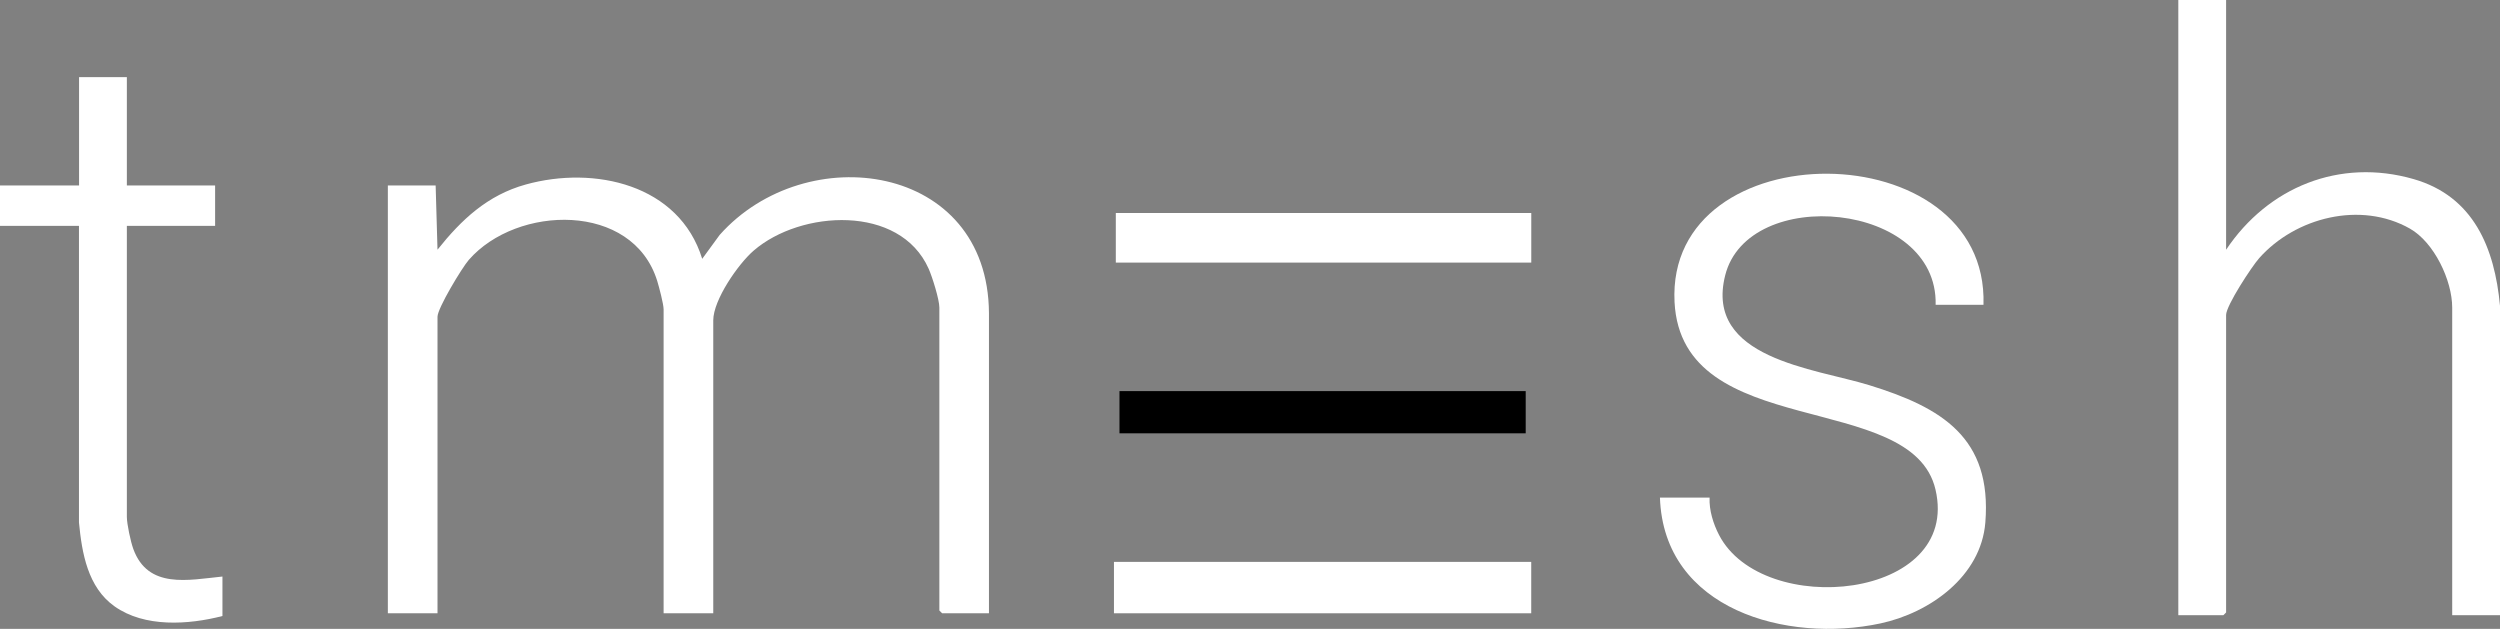
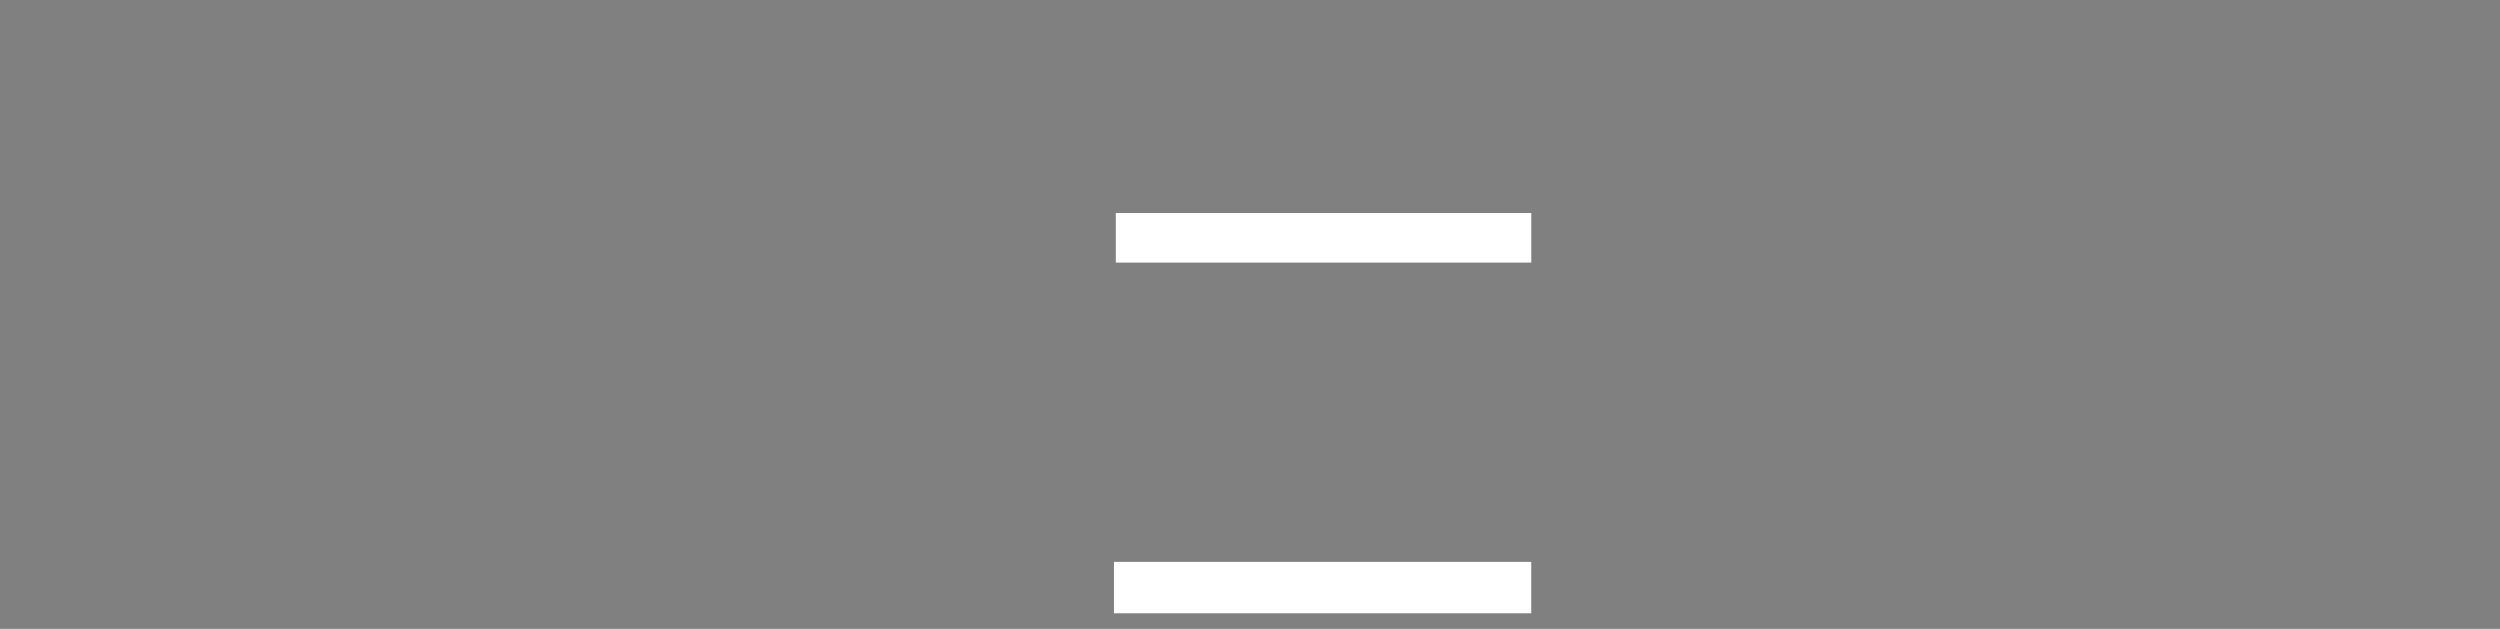
<svg xmlns="http://www.w3.org/2000/svg" id="Layer_2" data-name="Layer 2" viewBox="0 0 484.4 121.85">
  <rect x="0" y="0" width="484.4" height="121.85" fill="#808080" stroke="none" />
  <defs>
    <style>
      .cls-1 {
        fill: none;
      }

      .cls-2 {
        clip-path: url(#clippath-1);
      }

      .cls-3 {
        fill: #fff;
      }

      .cls-4 {
        clip-path: url(#clippath);
      }
    </style>
    <clipPath id="clippath">
-       <rect class="cls-1" width="484.4" height="121.85" />
-     </clipPath>
+       </clipPath>
    <clipPath id="clippath-1">
-       <rect class="cls-1" width="484.4" height="121.85" />
-     </clipPath>
+       </clipPath>
  </defs>
  <g id="Layer_1-2" data-name="Layer 1">
    <g>
      <g class="cls-4">
        <path class="cls-3" d="M84.41,35.93l.36,12.45c4.64-5.83,9.7-10.58,17.1-12.63,13.29-3.69,29.73-.04,34.19,14.4l3.38-4.63c16.73-18.8,52-13.98,52.18,15.13v58.17s-9.08,0-9.08,0l-.53-.53v-58.7c0-1.56-1.38-5.97-2.08-7.53-5.57-12.5-24.79-11.38-33.9-3.5-2.99,2.58-7.83,9.54-7.83,13.52v56.75h-9.62v-58.88c0-1.03-.88-4.35-1.24-5.52-4.76-15.34-27.18-14.76-36.5-4.08-1.34,1.54-6.07,9.38-6.07,11.02v57.46h-9.62V35.93h9.26Z" />
-         <path class="cls-3" d="M24.58,14.94v20.99h17.1v7.83h-17.1v56.39c0,1.39.74,4.82,1.25,6.22,2.85,7.81,10.64,6.01,17.27,5.34v7.65c-6.6,1.7-15.08,2.27-20.92-1.88-5.19-3.69-6.31-10.32-6.88-16.25v-57.47S0,43.76,0,43.76v-7.83h15.32V14.94h9.26Z" />
      </g>
      <rect class="cls-3" x="215.84" y="108.87" width="80.85" height="9.96" />
      <rect class="cls-3" x="216.2" y="41.27" width="80.5" height="9.61" />
-       <rect x="216.91" y="75.78" width="78.71" height="8.18" />
      <g class="cls-2">
        <path class="cls-3" d="M431.33,0v48.39c8.1-12.12,21.98-17.82,36.33-13.69,11.65,3.35,15.7,13.36,16.74,24.55v59.95s-9.26,0-9.26,0v-59.59c0-5.28-3.5-12.65-8.19-15.31-9.54-5.41-22.18-2.18-29.2,5.71-1.45,1.63-6.42,9.21-6.42,11.02v57.64l-.53.53h-8.73V0h9.26Z" />
-         <path class="cls-3" d="M384.31,59.06h-9.26c.49-20.04-36.36-23.28-40.78-5.7-4.06,16.14,17.3,18,27.88,21.26,14.06,4.33,23.84,10.17,22.53,26.61-.83,10.46-10.77,17.51-20.31,19.56-18.09,3.88-42.01-2.61-42.74-24.38h9.62c-.11,2.44.71,5.08,1.83,7.24,8.44,16.3,46.94,12.61,41.94-8.8-4.56-19.51-49.16-9.1-50.56-36.31-1.71-33.44,60.92-33.08,59.86.52" />
+         <path class="cls-3" d="M384.31,59.06h-9.26h9.62c-.11,2.44.71,5.08,1.83,7.24,8.44,16.3,46.94,12.61,41.94-8.8-4.56-19.51-49.16-9.1-50.56-36.31-1.71-33.44,60.92-33.08,59.86.52" />
      </g>
    </g>
  </g>
</svg>